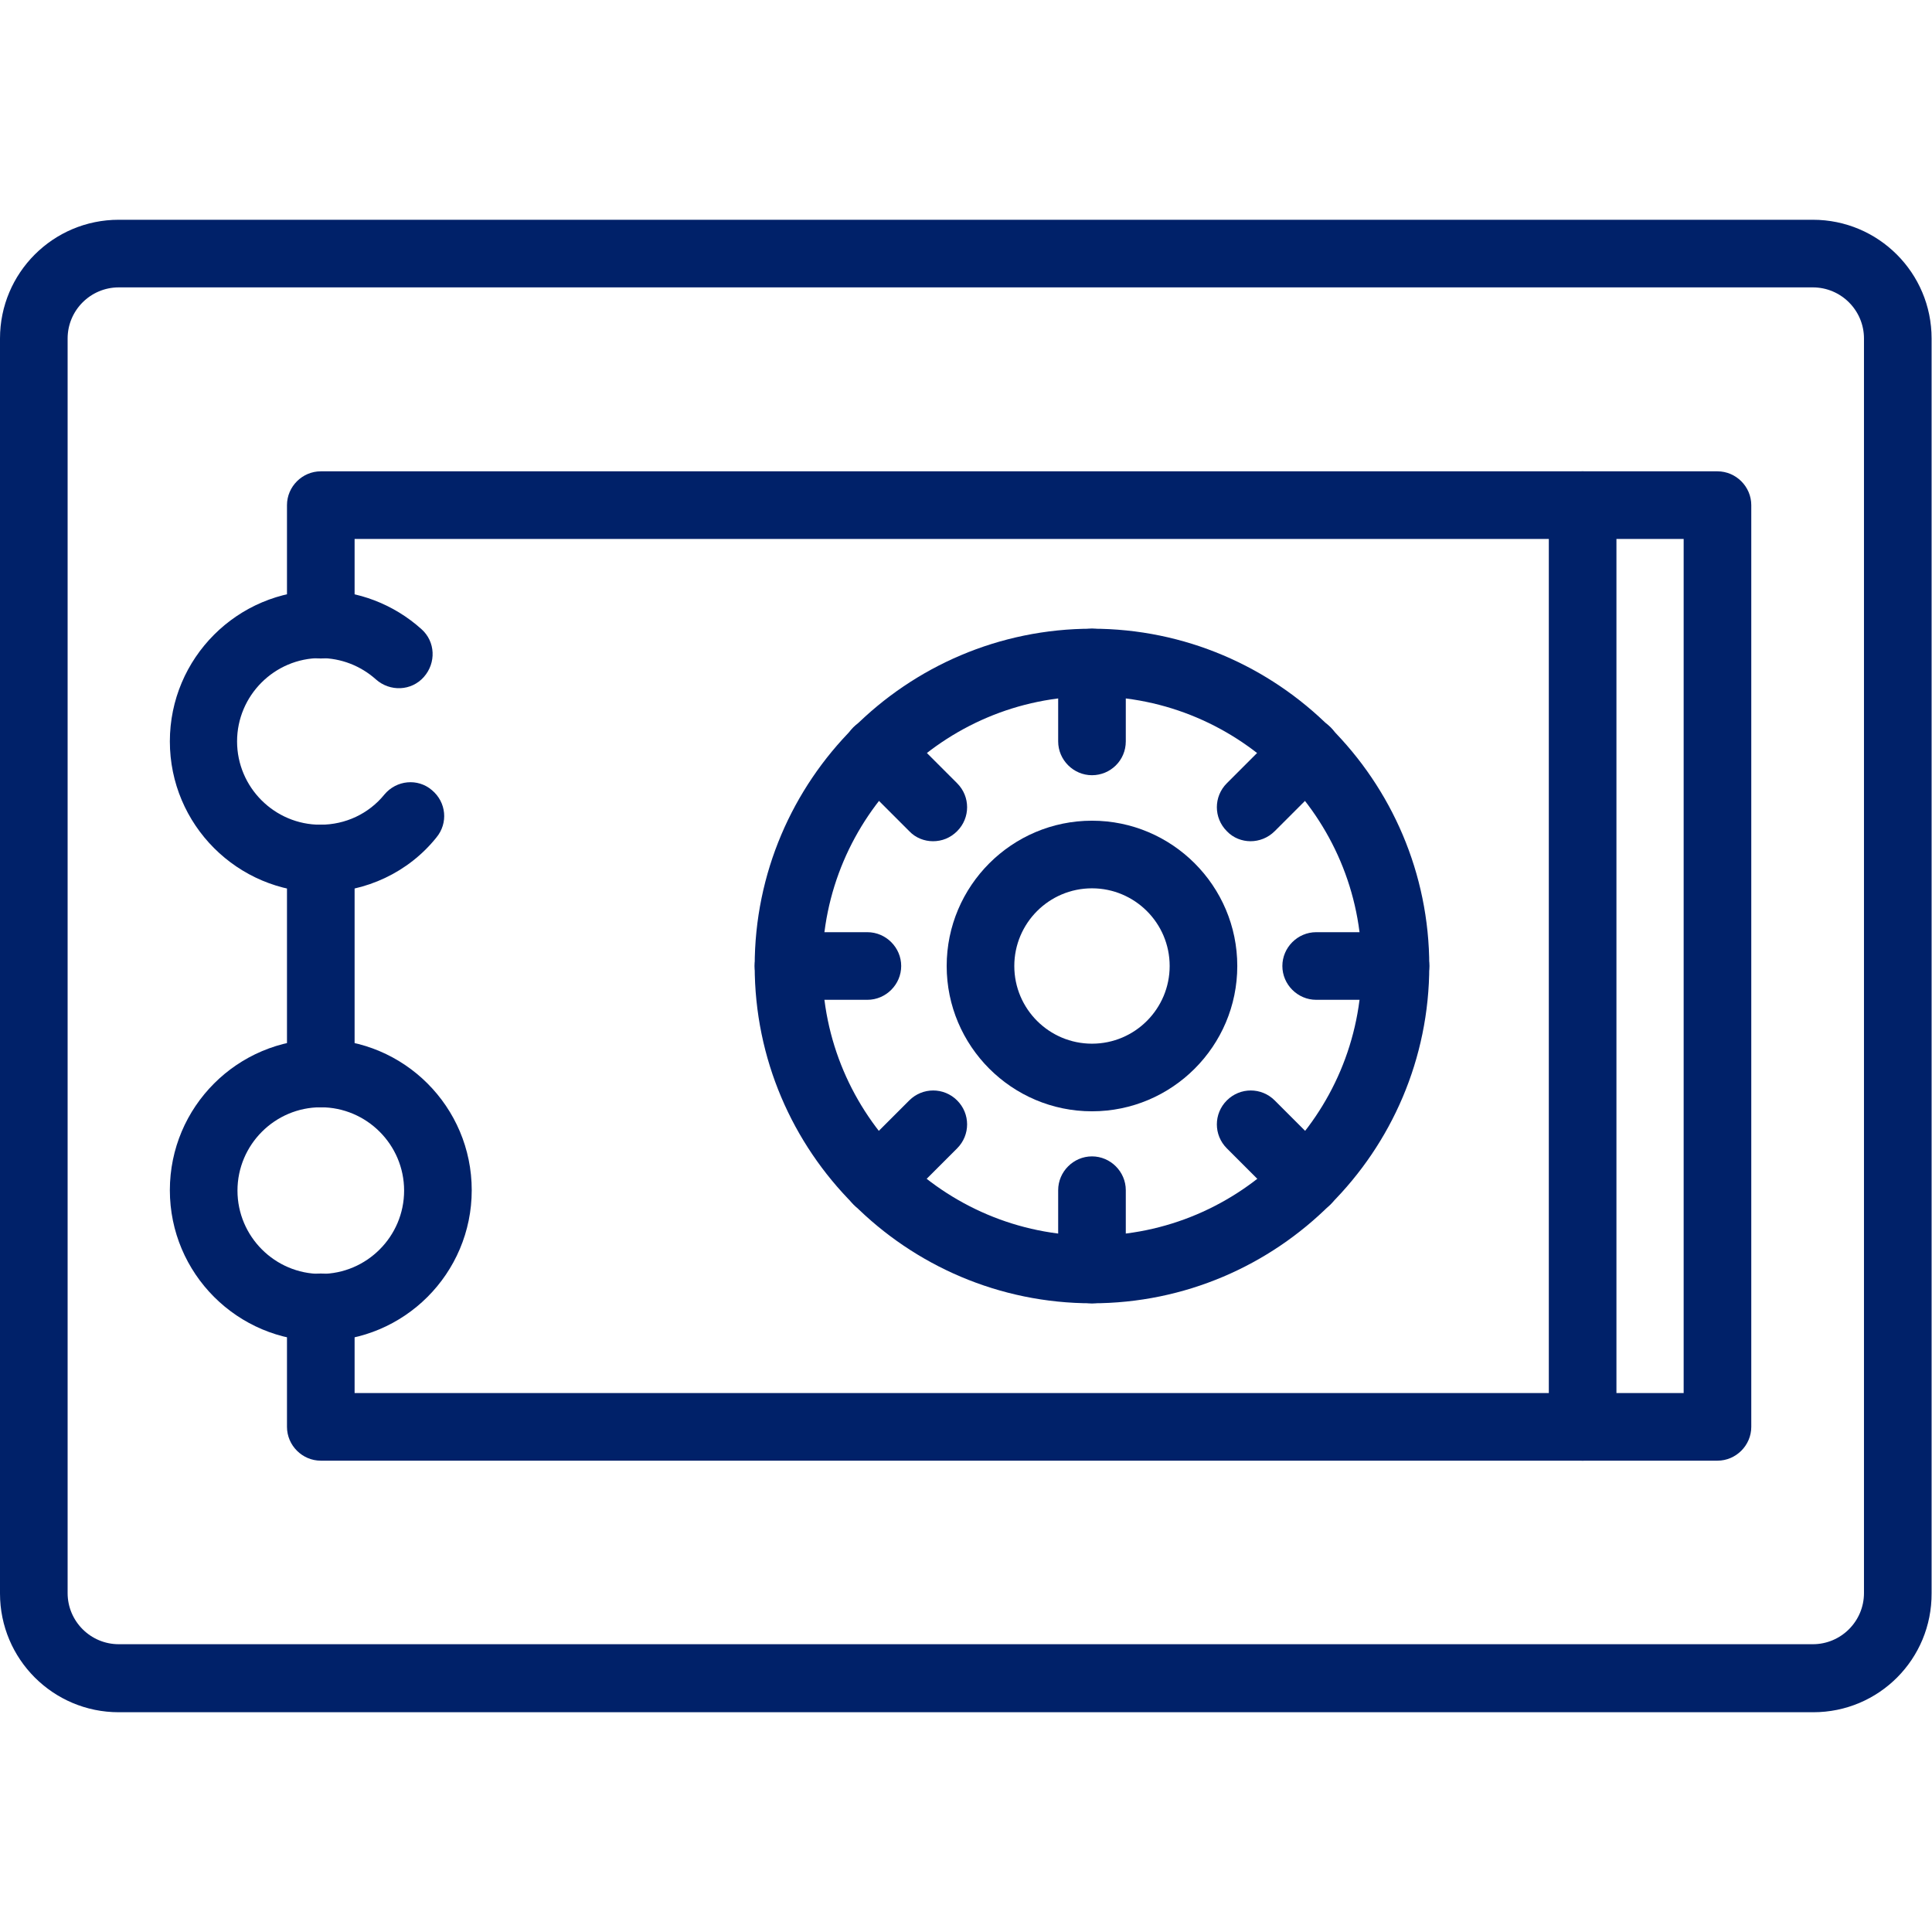
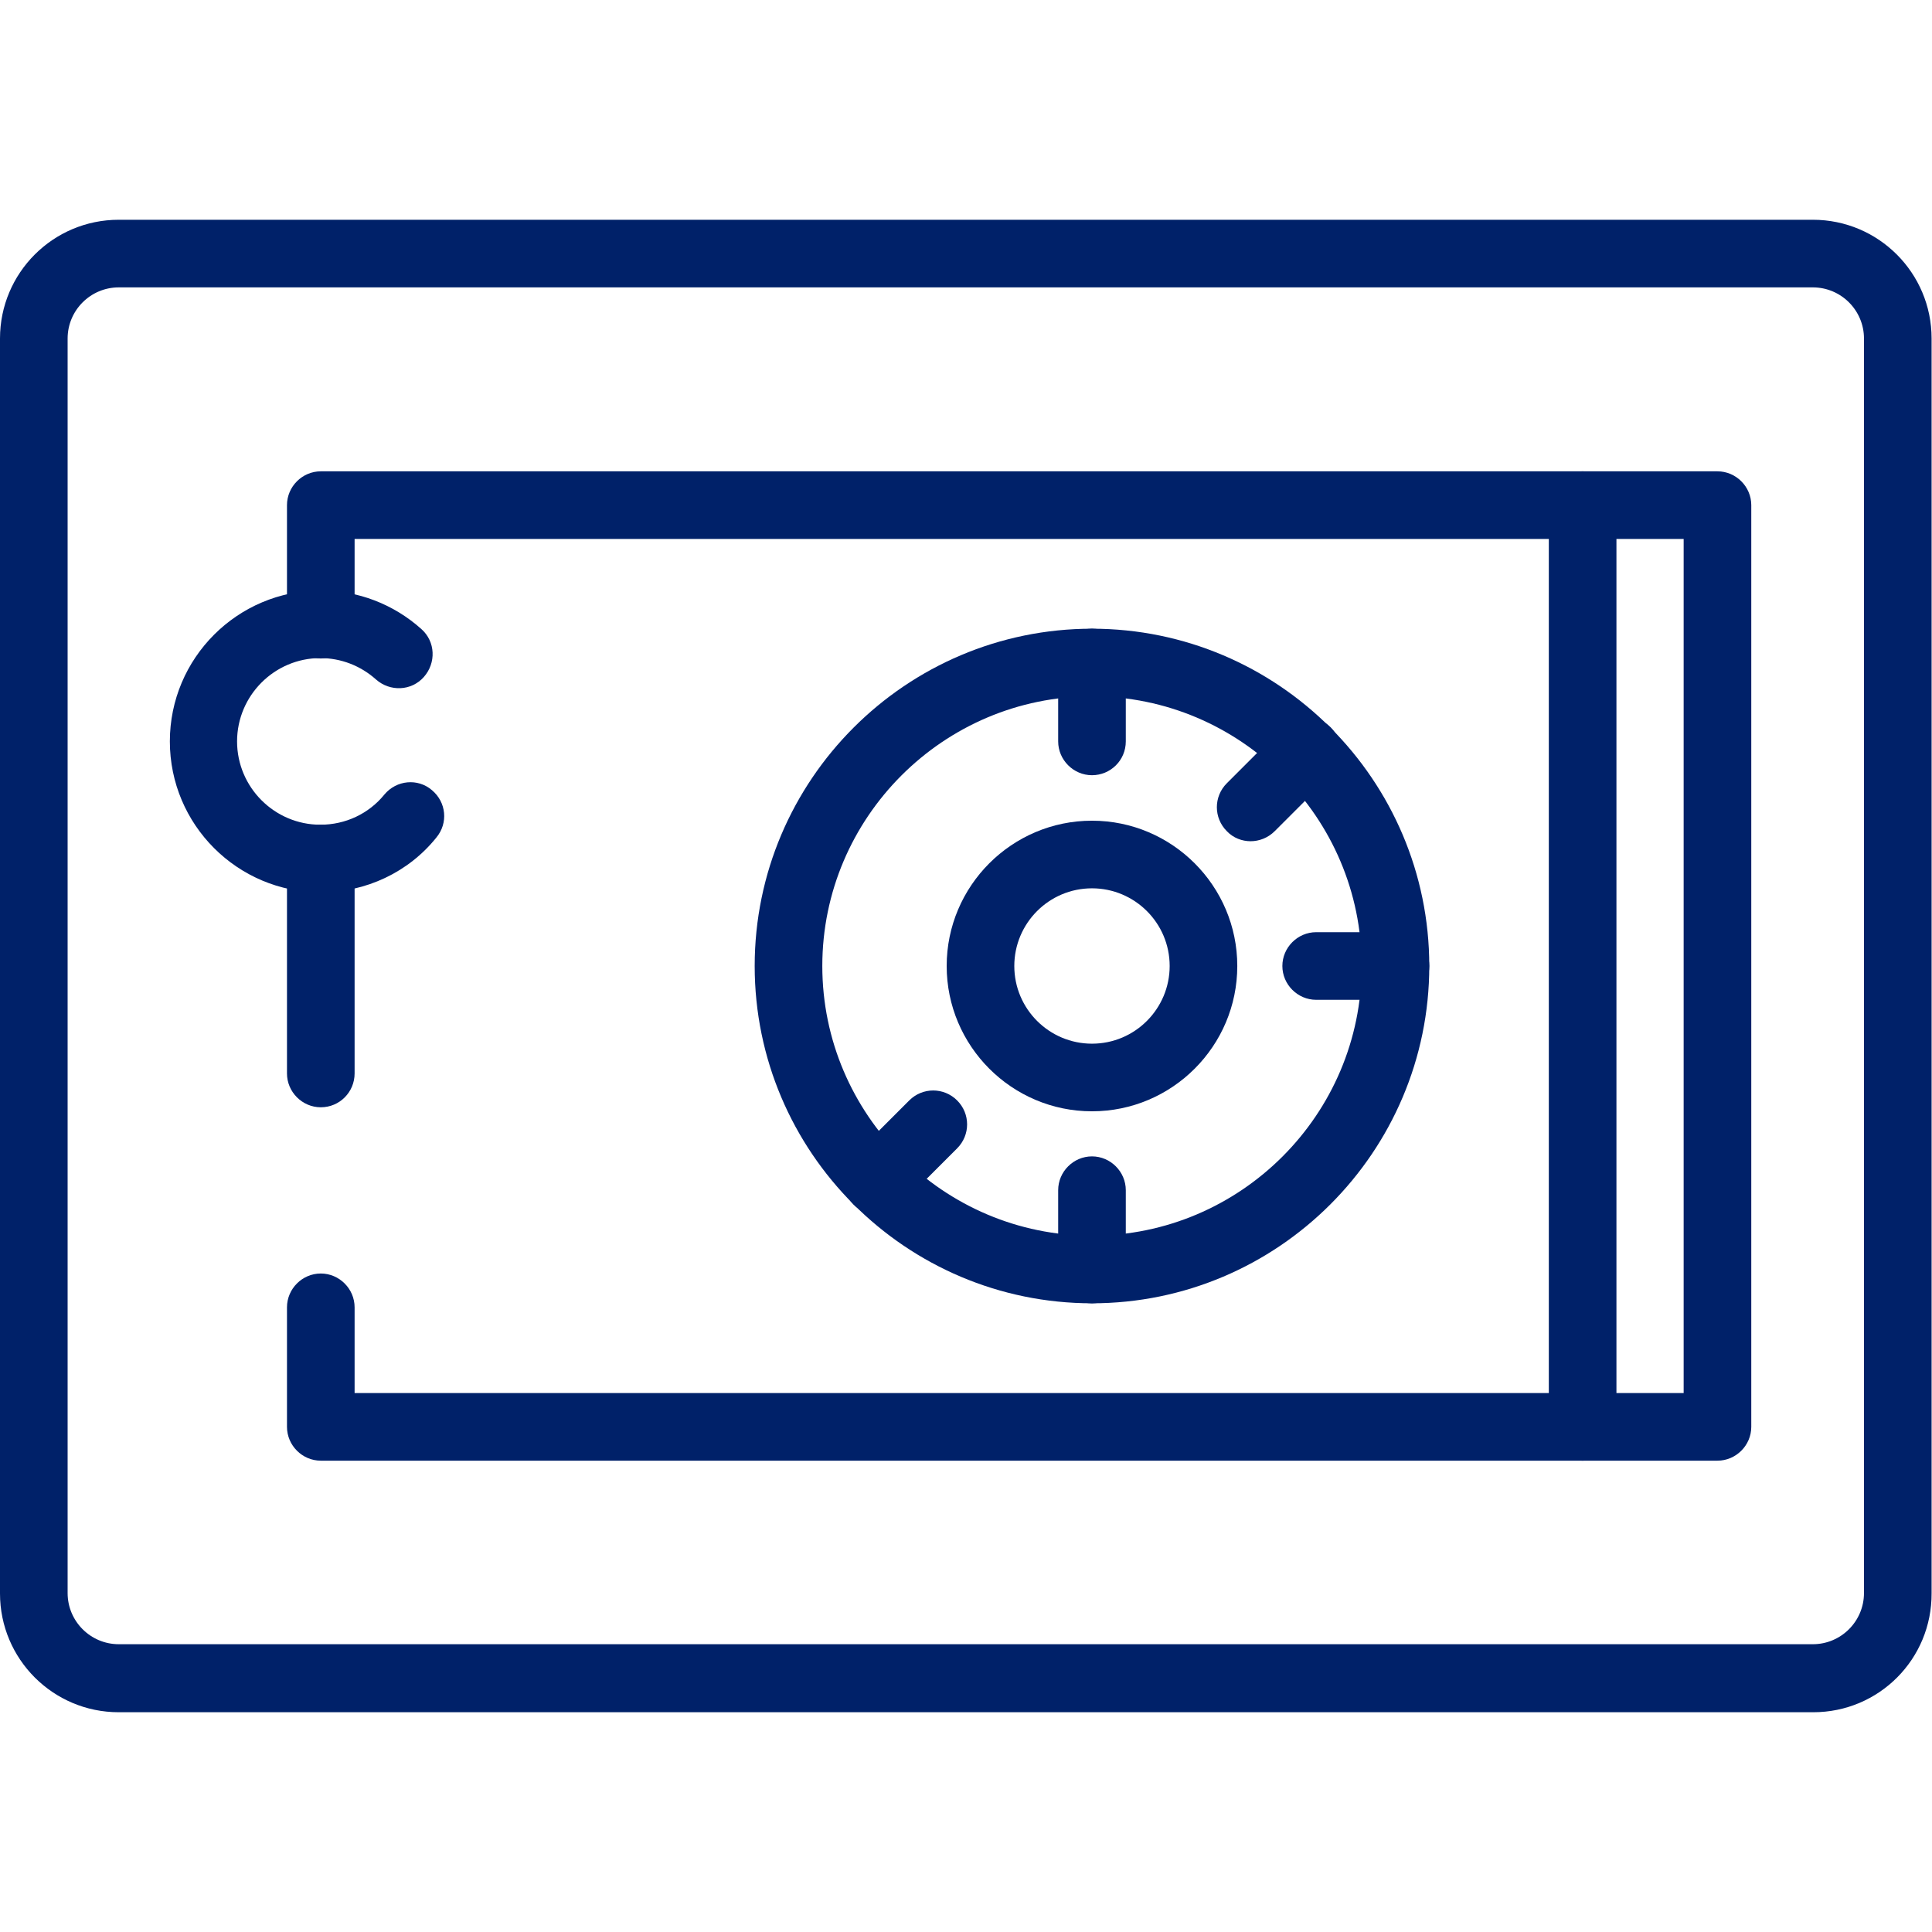
<svg xmlns="http://www.w3.org/2000/svg" version="1.1" id="Layer_1" x="0px" y="0px" viewBox="0 0 48 48" style="enable-background:new 0 0 48 48;" xml:space="preserve">
  <style type="text/css">
	.st0{fill:#002169;}
</style>
  <g>
    <path class="st0" d="M45.05,42.54H2.95C1.32,42.54,0,41.22,0,39.59V8.41c0-1.63,1.32-2.95,2.95-2.95h42.09   c1.63,0,2.95,1.32,2.95,2.95v31.17C48,41.22,46.68,42.54,45.05,42.54z M2.95,7.14c-0.7,0-1.27,0.57-1.27,1.27v31.17   c0,0.7,0.57,1.27,1.27,1.27h42.09c0.7,0,1.27-0.57,1.27-1.27V8.41c0-0.7-0.57-1.27-1.27-1.27H2.95z" />
    <path class="st0" d="M7.97,22.17c-2.07,0-3.75-1.68-3.75-3.75c0-2.07,1.68-3.75,3.75-3.75c0.92,0,1.81,0.34,2.5,0.96   c0.35,0.31,0.37,0.84,0.06,1.19c-0.31,0.35-0.84,0.37-1.19,0.06c-0.38-0.34-0.87-0.53-1.38-0.53c-1.14,0-2.07,0.93-2.07,2.07   c0,1.14,0.93,2.07,2.07,2.07c0.62,0,1.2-0.27,1.59-0.75c0.3-0.36,0.83-0.41,1.18-0.11c0.36,0.3,0.41,0.82,0.11,1.18   C10.15,21.67,9.09,22.17,7.97,22.17z" />
-     <path class="st0" d="M7.97,33.32c-2.07,0-3.75-1.68-3.75-3.75s1.68-3.75,3.75-3.75c2.07,0,3.75,1.68,3.75,3.75   S10.04,33.32,7.97,33.32z M7.97,27.51c-1.14,0-2.07,0.93-2.07,2.07s0.93,2.07,2.07,2.07c1.14,0,2.07-0.93,2.07-2.07   S9.11,27.51,7.97,27.51z" />
    <path class="st0" d="M7.97,27.51c-0.46,0-0.84-0.38-0.84-0.84v-5.34c0-0.46,0.38-0.84,0.84-0.84c0.46,0,0.84,0.38,0.84,0.84v5.34   C8.81,27.13,8.44,27.51,7.97,27.51z" />
    <path class="st0" d="M39.32,36.29H7.97c-0.46,0-0.84-0.38-0.84-0.84v-2.97c0-0.46,0.38-0.84,0.84-0.84c0.46,0,0.84,0.38,0.84,0.84   v2.13h29.67V13.39H8.81v2.13c0,0.46-0.38,0.84-0.84,0.84c-0.46,0-0.84-0.38-0.84-0.84v-2.97c0-0.46,0.38-0.84,0.84-0.84h31.35   c0.46,0,0.84,0.38,0.84,0.84v22.9C40.16,35.91,39.79,36.29,39.32,36.29z" />
    <path class="st0" d="M27.13,32.38c-4.62,0-8.38-3.76-8.38-8.38c0-4.62,3.76-8.38,8.38-8.38c4.62,0,8.38,3.76,8.38,8.38   C35.51,28.62,31.75,32.38,27.13,32.38z M27.13,17.3c-3.69,0-6.7,3.01-6.7,6.7c0,3.69,3.01,6.7,6.7,6.7c3.69,0,6.7-3.01,6.7-6.7   C33.83,20.31,30.82,17.3,27.13,17.3z" />
    <path class="st0" d="M27.13,27.61c-1.99,0-3.61-1.62-3.61-3.61c0-1.99,1.62-3.61,3.61-3.61s3.61,1.62,3.61,3.61   C30.74,25.99,29.12,27.61,27.13,27.61z M27.13,22.07c-1.07,0-1.93,0.87-1.93,1.93c0,1.07,0.87,1.93,1.93,1.93   c1.07,0,1.93-0.87,1.93-1.93C29.06,22.93,28.19,22.07,27.13,22.07z" />
    <path class="st0" d="M27.13,19.26c-0.46,0-0.84-0.38-0.84-0.84v-1.96c0-0.46,0.38-0.84,0.84-0.84c0.46,0,0.84,0.38,0.84,0.84v1.96   C27.97,18.89,27.59,19.26,27.13,19.26z" />
    <path class="st0" d="M31.07,20.9c-0.21,0-0.43-0.08-0.59-0.25c-0.33-0.33-0.33-0.86,0-1.19l1.39-1.39c0.33-0.33,0.86-0.33,1.19,0   c0.33,0.33,0.33,0.86,0,1.19l-1.39,1.39C31.5,20.82,31.28,20.9,31.07,20.9z" />
    <path class="st0" d="M34.67,24.84H32.7c-0.46,0-0.84-0.38-0.84-0.84c0-0.46,0.38-0.84,0.84-0.84h1.97c0.46,0,0.84,0.38,0.84,0.84   C35.51,24.46,35.13,24.84,34.67,24.84z" />
-     <path class="st0" d="M32.46,30.17c-0.21,0-0.43-0.08-0.59-0.25l-1.39-1.39c-0.33-0.33-0.33-0.86,0-1.19c0.33-0.33,0.86-0.33,1.19,0   l1.39,1.39c0.33,0.33,0.33,0.86,0,1.19C32.89,30.09,32.67,30.17,32.46,30.17z" />
    <path class="st0" d="M27.13,32.38c-0.46,0-0.84-0.38-0.84-0.84v-1.97c0-0.46,0.38-0.84,0.84-0.84c0.46,0,0.84,0.38,0.84,0.84v1.97   C27.97,32,27.59,32.38,27.13,32.38z" />
    <path class="st0" d="M21.79,30.17c-0.21,0-0.43-0.08-0.59-0.25c-0.33-0.33-0.33-0.86,0-1.19l1.39-1.39c0.33-0.33,0.86-0.33,1.19,0   c0.33,0.33,0.33,0.86,0,1.19l-1.39,1.39C22.22,30.09,22.01,30.17,21.79,30.17z" />
-     <path class="st0" d="M21.55,24.84h-1.96c-0.46,0-0.84-0.38-0.84-0.84c0-0.46,0.38-0.84,0.84-0.84h1.96c0.46,0,0.84,0.38,0.84,0.84   C22.39,24.46,22.01,24.84,21.55,24.84z" />
-     <path class="st0" d="M23.18,20.9c-0.21,0-0.43-0.08-0.59-0.25l-1.39-1.39c-0.33-0.33-0.33-0.86,0-1.19c0.33-0.33,0.86-0.33,1.19,0   l1.39,1.39c0.33,0.33,0.33,0.86,0,1.19C23.61,20.82,23.4,20.9,23.18,20.9z" />
    <path class="st0" d="M42.67,36.29h-3.35c-0.46,0-0.84-0.38-0.84-0.84c0-0.46,0.38-0.84,0.84-0.84h2.51V13.39h-2.51   c-0.46,0-0.84-0.38-0.84-0.84s0.38-0.84,0.84-0.84h3.35c0.46,0,0.84,0.38,0.84,0.84v22.9C43.51,35.91,43.13,36.29,42.67,36.29z" />
  </g>
</svg>